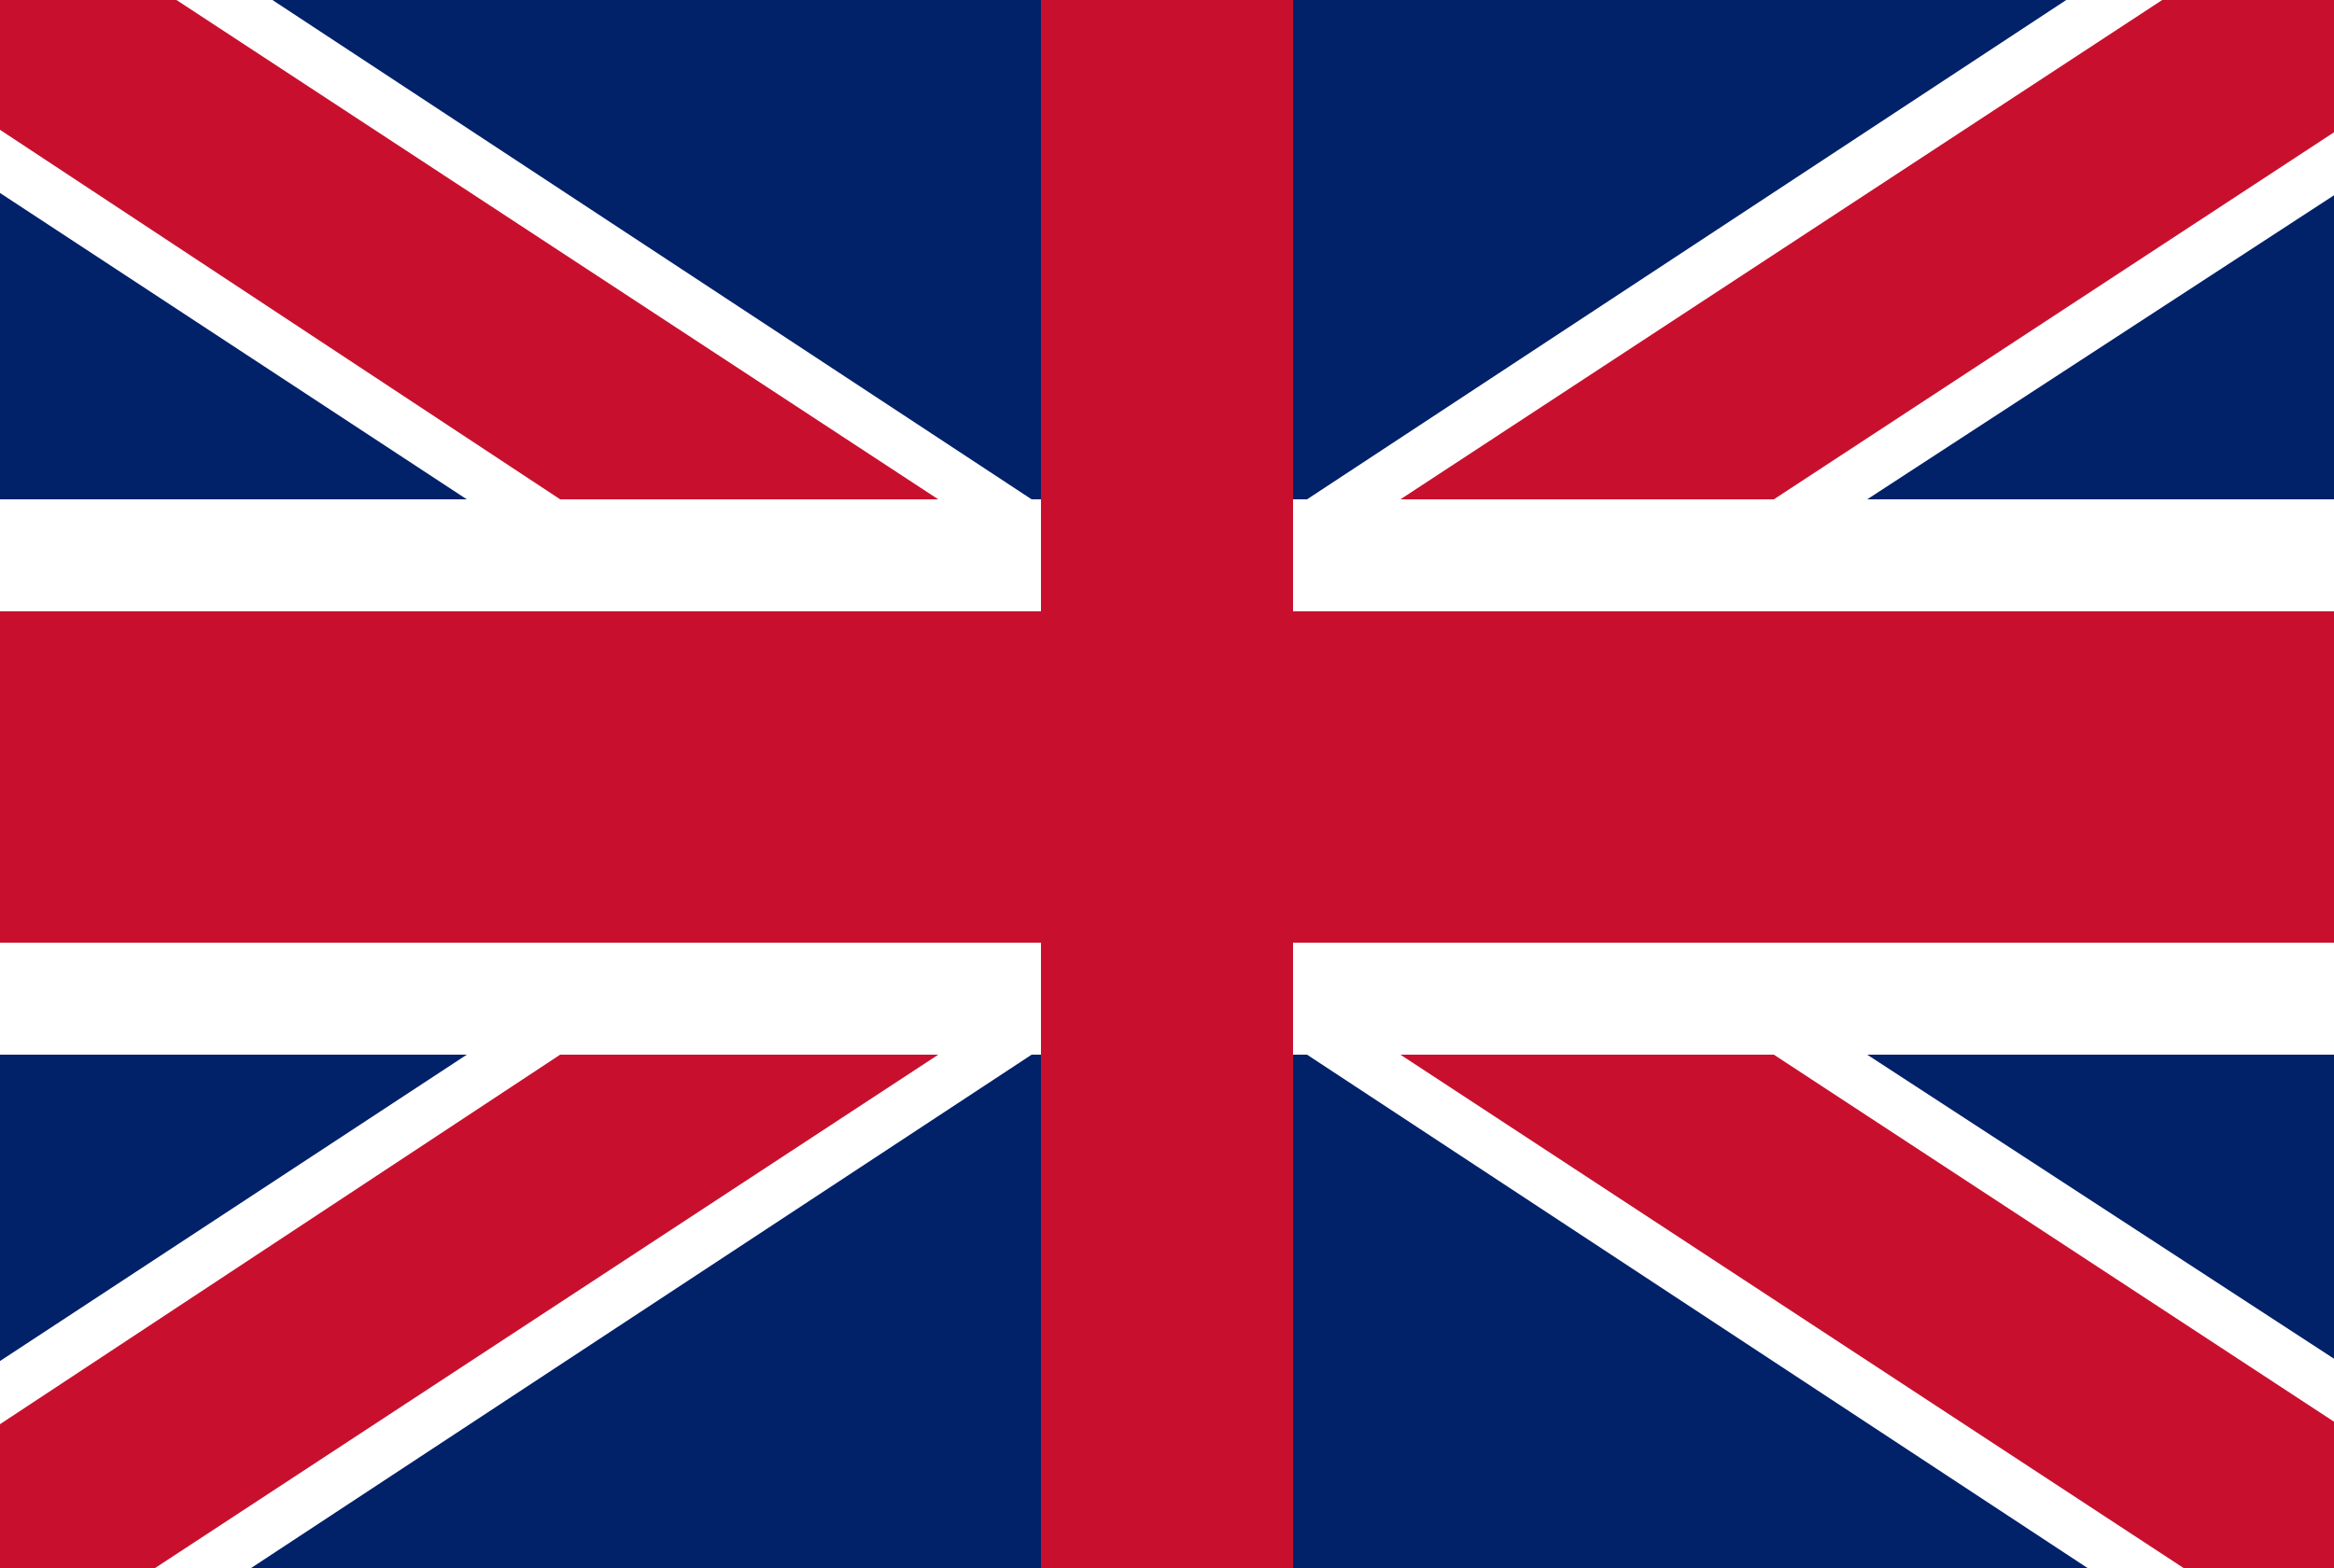
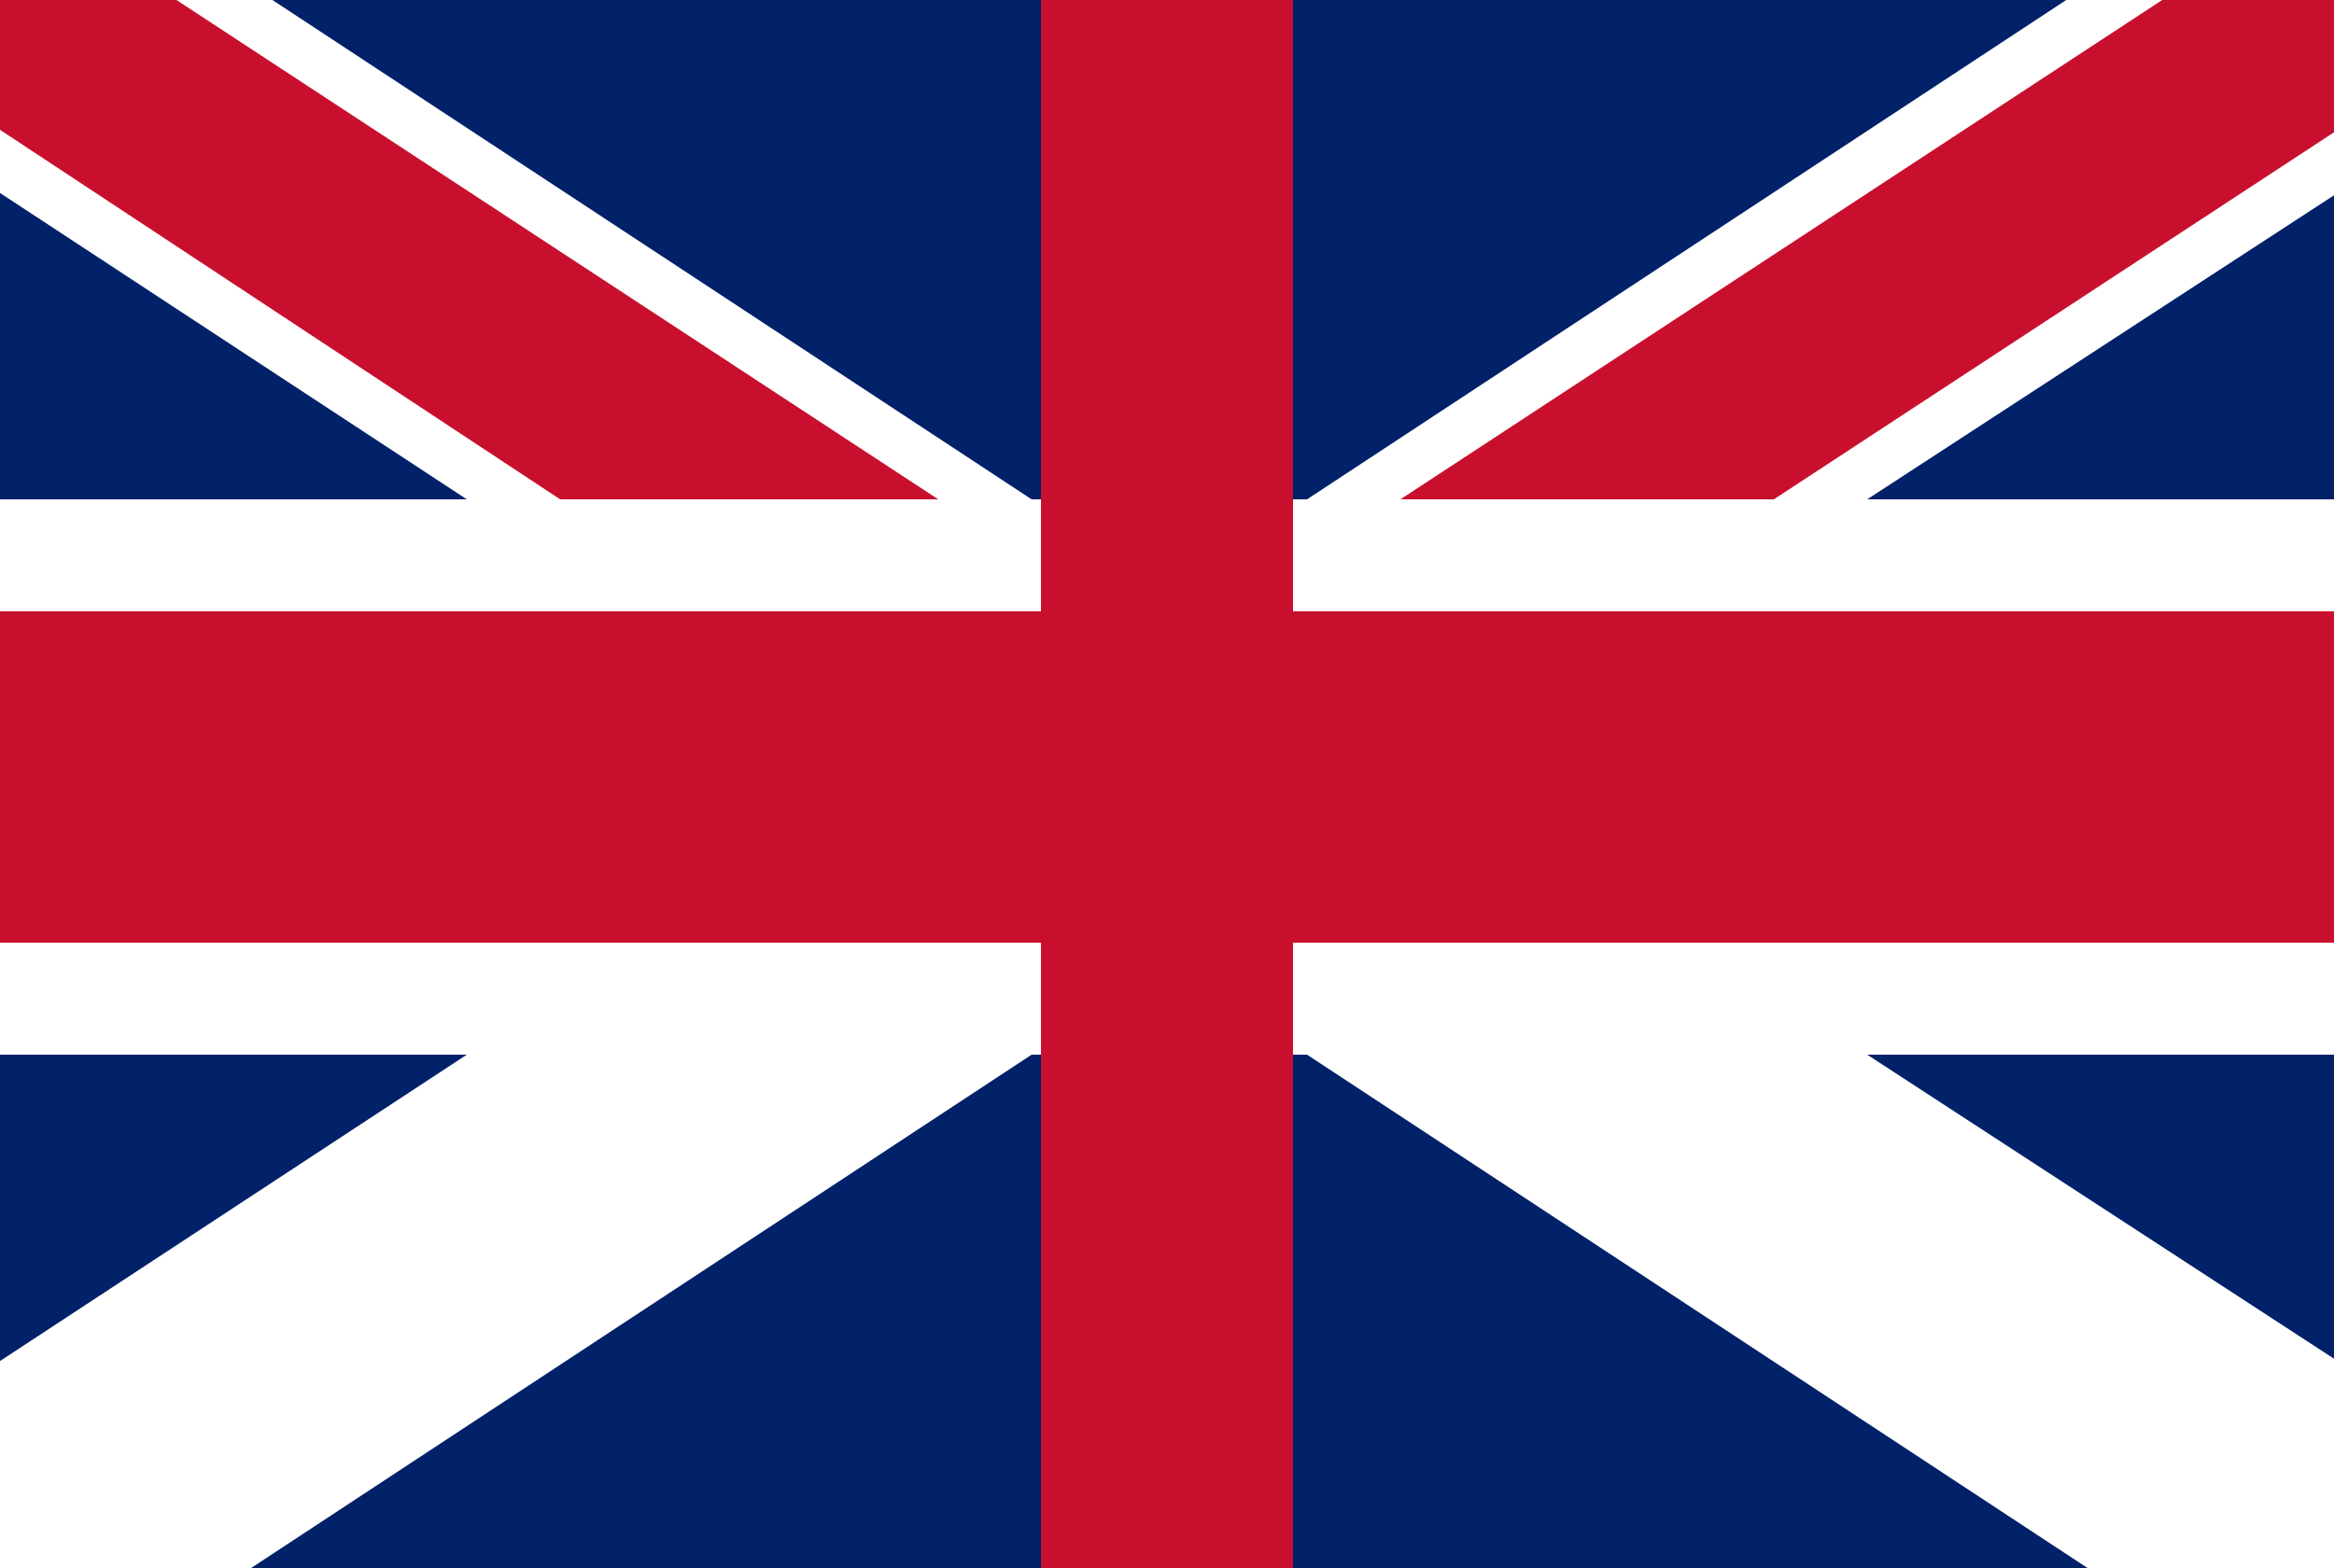
<svg xmlns="http://www.w3.org/2000/svg" version="1.1" id="Layer_1" x="0px" y="0px" viewBox="0 0 50 33.6" style="enable-background:new 0 0 50 33.6;" xml:space="preserve">
  <rect x="0" y="0" width="50" height="33.6" fill="#808080" stroke="none" />
  <style type="text/css">
	.st0{fill:none;}
	.st1{fill:#012169;}
	.st2{fill:#FFFFFF;}
	.st3{fill:#C8102E;}
</style>
  <rect x="-1.9" y="-1.1" class="st0" width="53.9" height="35.5" />
  <path class="st1" d="M-1.9-1.1v35.5H52V-1.1H-1.9z" />
  <polygon class="st2" points="52,22.6 52,10.7 40,10.7 53.2,2.1 50.8,-4.3 28,10.7 22.1,10.7 -0.7,-4.3 -3.1,2.1 10,10.7 -1.9,10.7   -1.9,22.6 10,22.6 -3.1,31.2 -0.7,37.6 22.1,22.6 28,22.6 50.8,37.6 53.2,31.2 40,22.6 " />
  <g>
    <polygon class="st3" points="52.8,1 51.2,-3.2 30,10.7 38,10.7  " />
    <polygon class="st3" points="20.1,10.7 -1.1,-3.2 -2.7,1 12,10.7  " />
-     <polygon class="st3" points="30,22.6 51.2,36.5 52.8,32.3 38,22.6  " />
-     <polygon class="st3" points="-2.7,32.3 -1.1,36.5 20.1,22.6 12,22.6  " />
    <polygon class="st3" points="52.5,20.2 52.5,13.1 27.7,13.1 27.7,-1.1 22.3,-1.1 22.3,13.1 -2.5,13.1 -2.5,20.2 22.3,20.2    22.3,34.4 27.7,34.4 27.7,20.2  " />
  </g>
</svg>